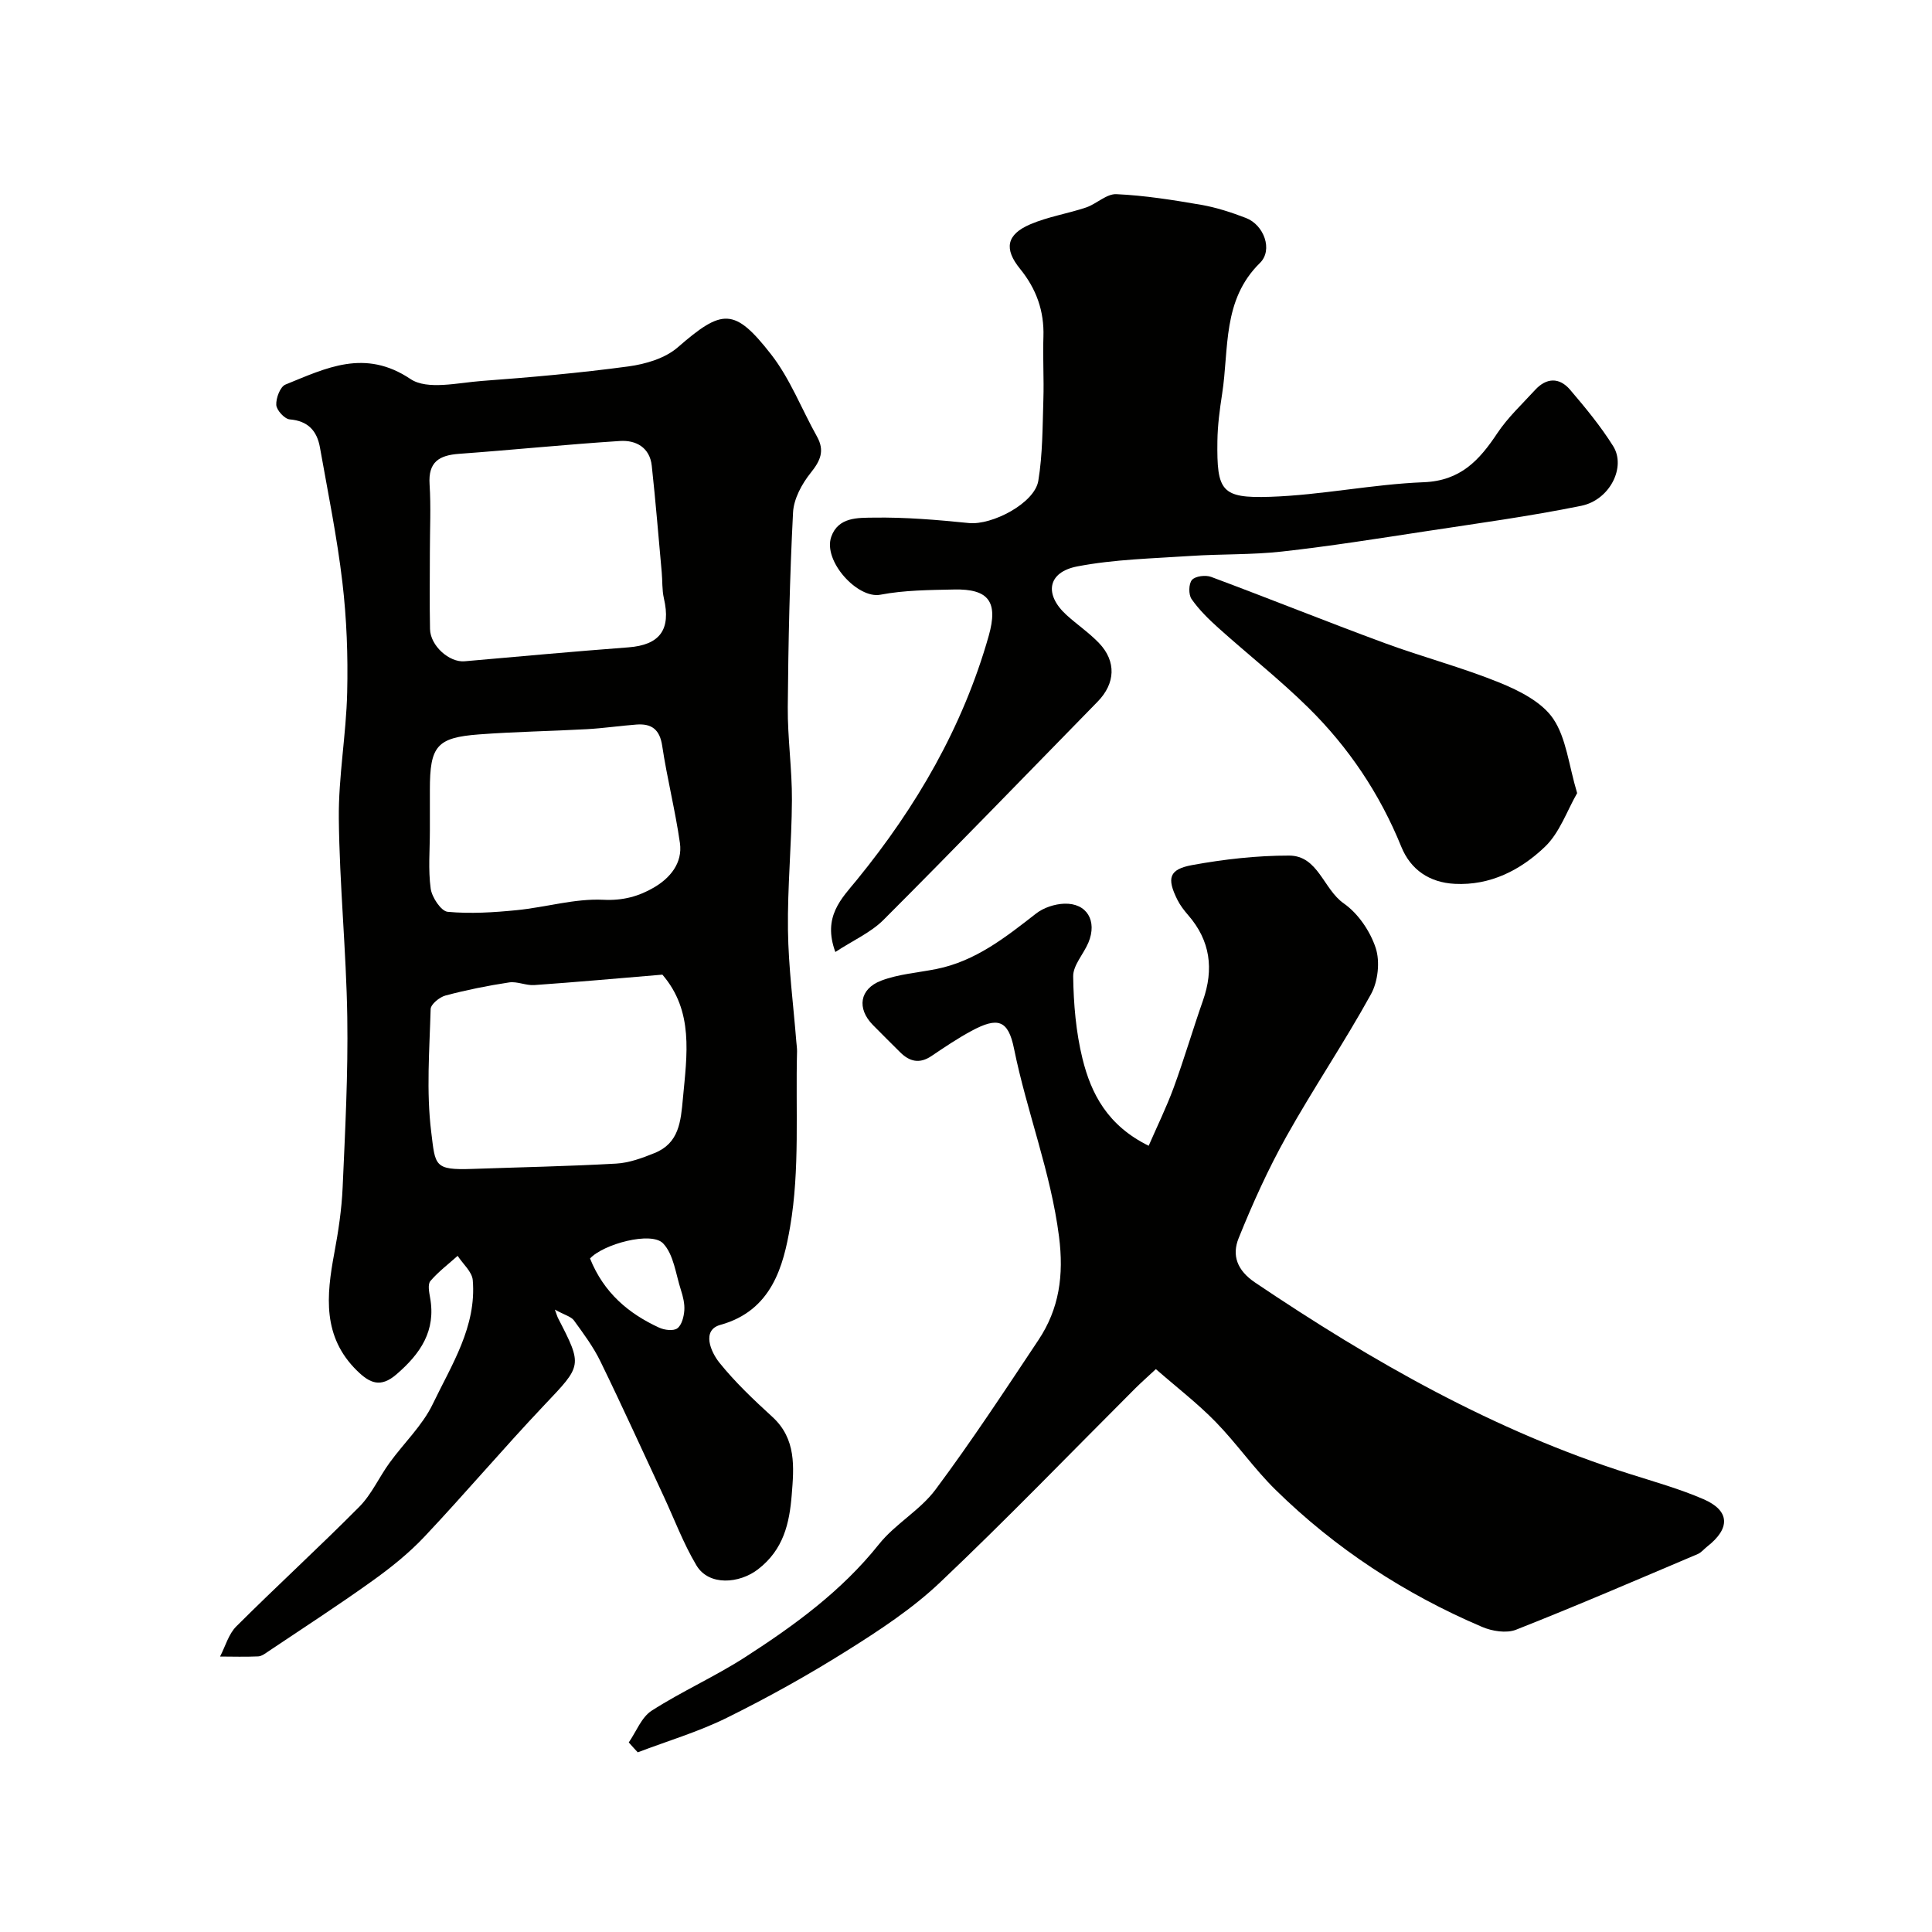
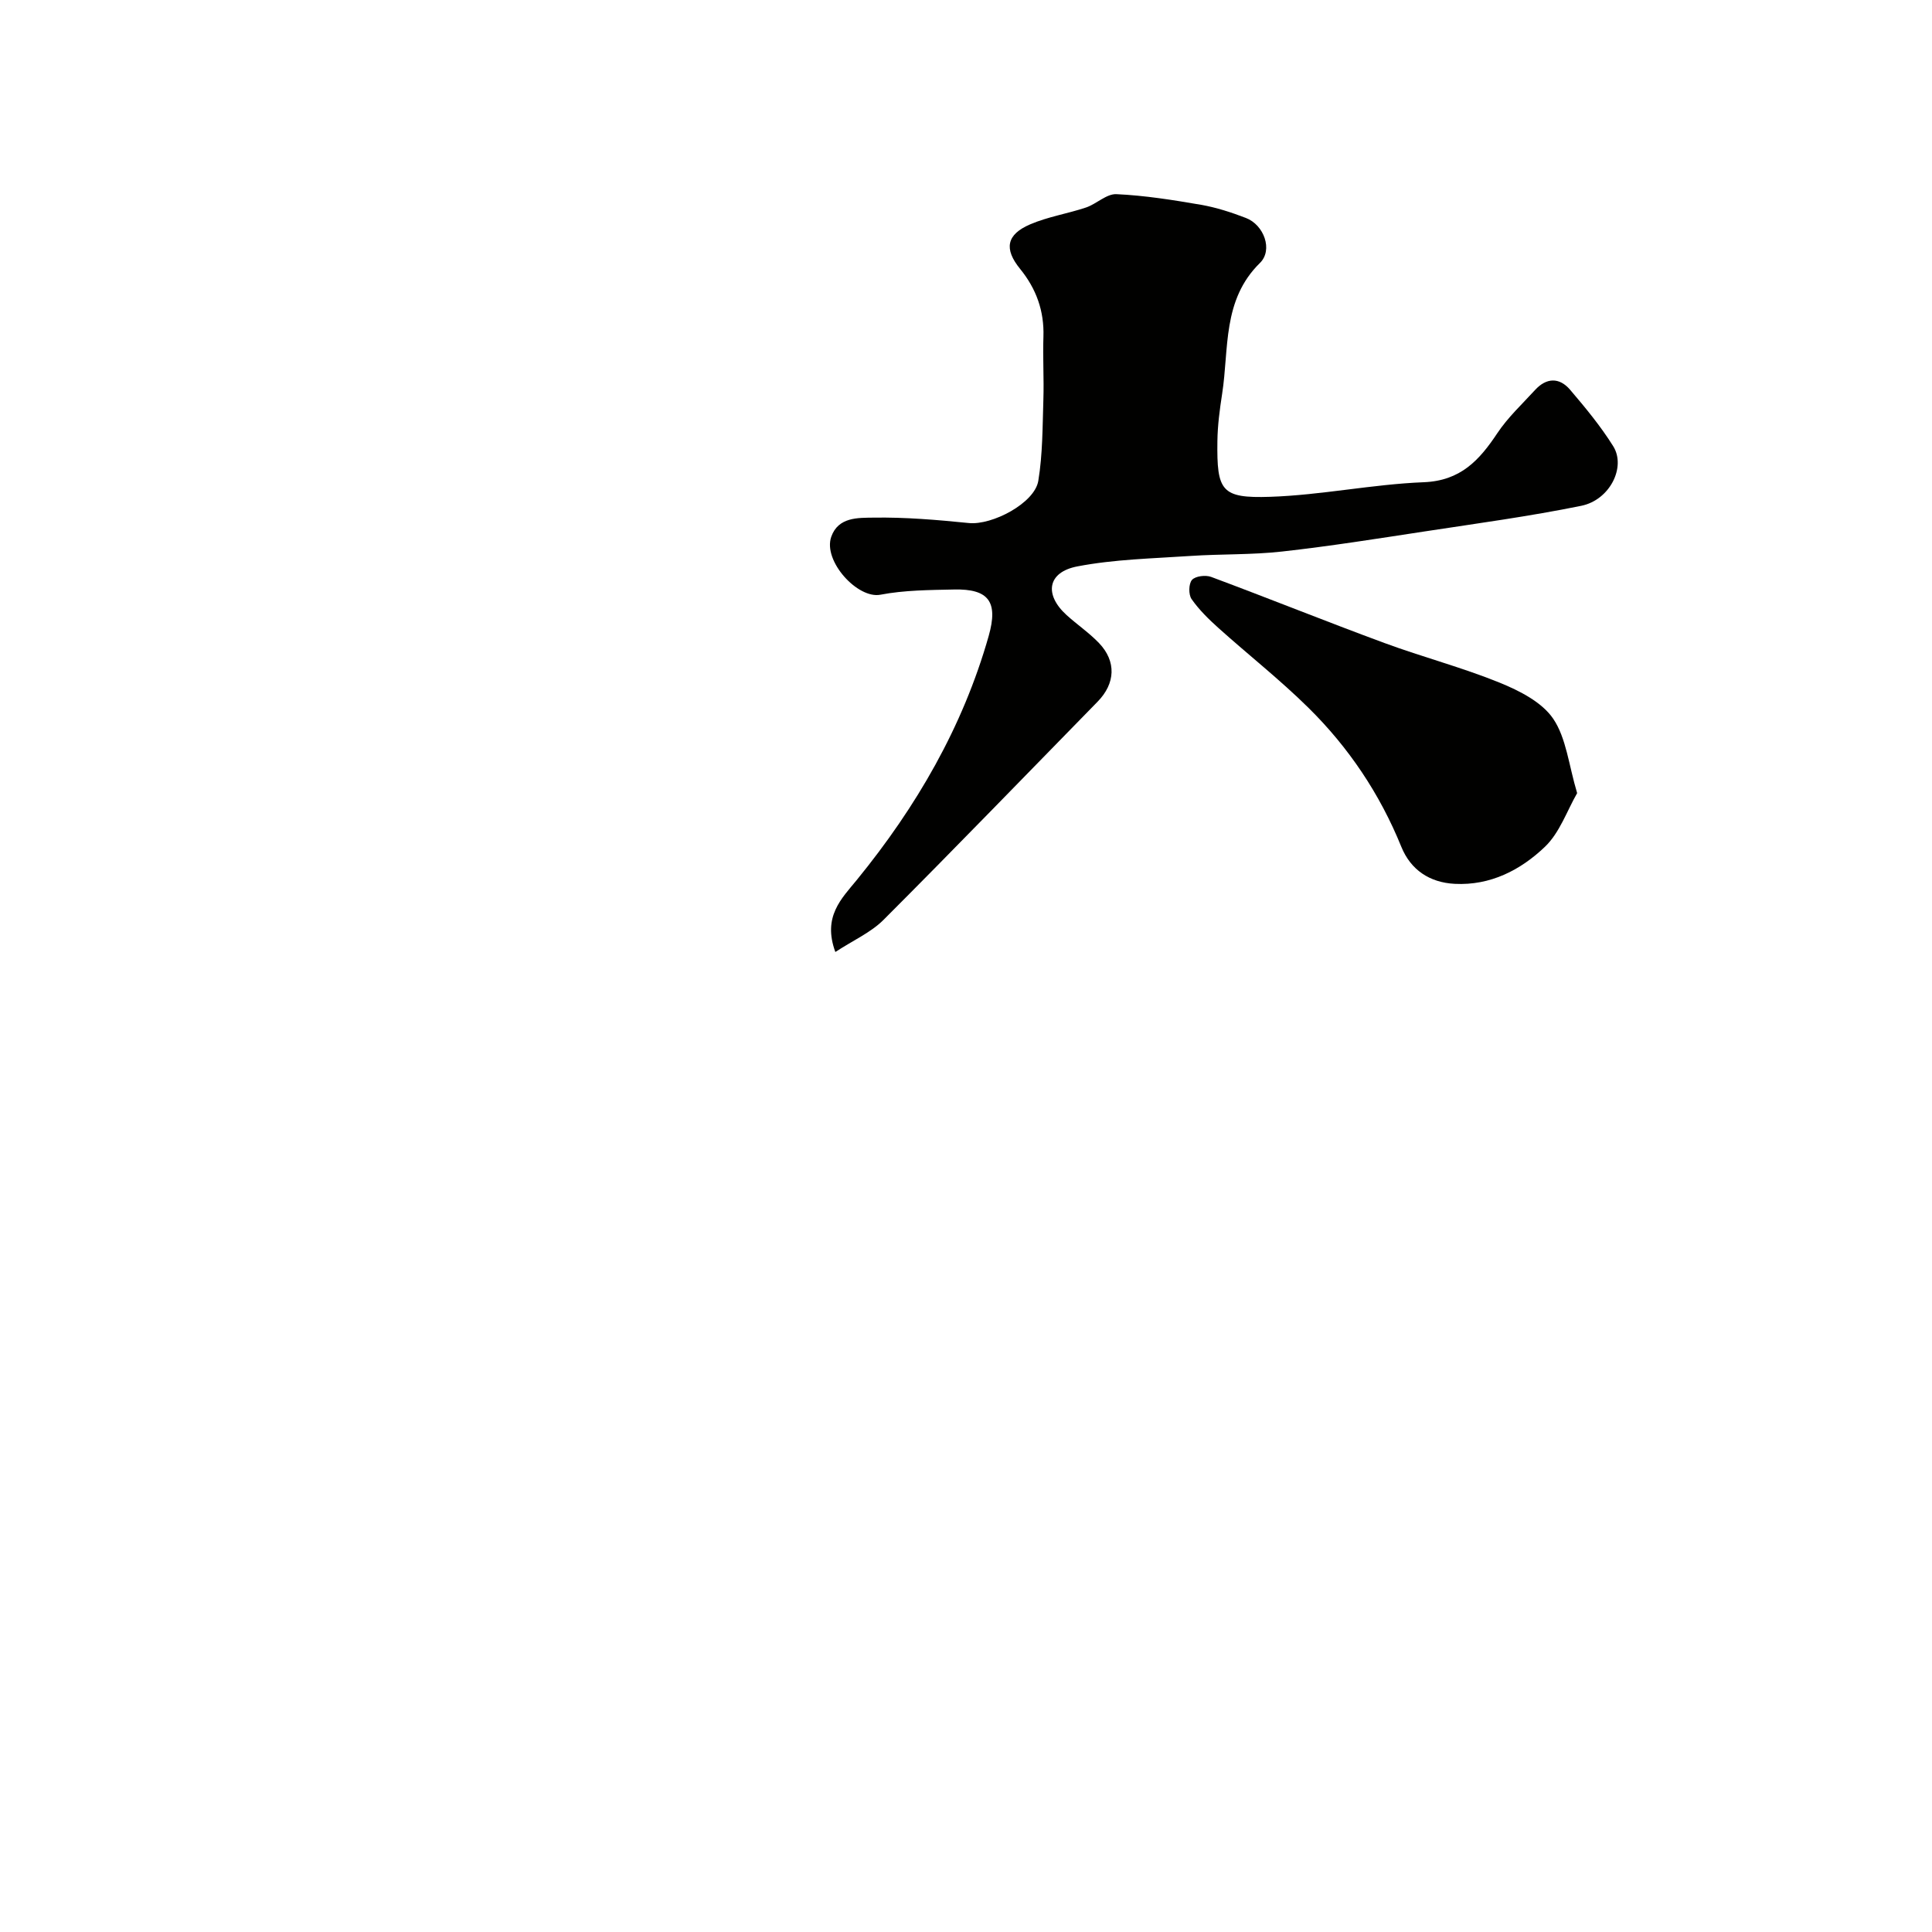
<svg xmlns="http://www.w3.org/2000/svg" enable-background="new 0 0 400 400" viewBox="0 0 400 400">
  <g fill="#010100">
-     <path d="m114.88 271.14c.51 1.42.55 1.56.62 1.69 5.17 10.01 4.99 9.84-2.82 18.09-8.44 8.91-16.38 18.3-24.8 27.23-3.23 3.43-7 6.45-10.85 9.2-7.02 5.03-14.27 9.72-21.44 14.53-.66.44-1.4 1.02-2.13 1.06-2.63.12-5.26.04-7.9.03 1.1-2.11 1.76-4.65 3.37-6.25 8.39-8.37 17.14-16.37 25.48-24.78 2.53-2.56 4.07-6.09 6.22-9.05 2.96-4.1 6.82-7.73 8.97-12.2 3.9-8.12 9.09-16.04 8.28-25.65-.15-1.75-2.04-3.35-3.13-5.03-1.91 1.71-3.99 3.28-5.64 5.21-.58.68-.27 2.29-.07 3.41 1.26 6.89-1.98 11.62-6.94 15.9-3.3 2.86-5.53 1.85-8.15-.71-7.23-7.06-6.38-15.57-4.74-24.36.84-4.49 1.53-9.05 1.73-13.61.52-11.75 1.14-23.53.96-35.28-.21-13.7-1.61-27.39-1.75-41.09-.09-8.7 1.53-17.41 1.73-26.13.18-7.58-.1-15.24-.99-22.77-1.1-9.37-3-18.64-4.65-27.94-.6-3.4-2.44-5.5-6.26-5.81-1.06-.09-2.72-1.9-2.78-2.99-.08-1.41.81-3.78 1.9-4.22 8.39-3.4 16.42-7.5 25.9-1.14 3.47 2.32 9.79.76 14.77.39 10.14-.75 20.28-1.65 30.36-3.01 3.53-.48 7.56-1.67 10.16-3.92 9.22-8.01 11.73-8.36 19.38 1.46 3.93 5.05 6.3 11.31 9.47 16.97 1.65 2.95.73 5-1.28 7.51-1.84 2.29-3.53 5.4-3.67 8.24-.69 13.41-.98 26.85-1.09 40.28-.05 6.43.9 12.86.86 19.29-.05 8.96-.94 17.93-.82 26.88.1 7.71 1.12 15.41 1.73 23.11.05.66.16 1.32.15 1.98-.32 12.13.6 24.47-1.43 36.3-1.38 8.04-3.73 17.38-14.44 20.34-3.95 1.09-1.99 5.61-.21 7.82 3.26 4.06 7.1 7.69 10.96 11.22 5 4.56 4.48 10.43 4.02 16.14-.47 5.86-1.67 11.35-7.01 15.45-3.83 2.94-10.15 3.49-12.73-.85-2.71-4.55-4.58-9.6-6.83-14.42-4.33-9.28-8.56-18.62-13.05-27.82-1.47-3.02-3.53-5.78-5.51-8.51-.62-.77-1.86-1.06-3.91-2.19zm-25.88-156.88c0 5.33-.08 10.65.03 15.98.07 3.47 4 6.95 7.16 6.67 11.29-.99 22.58-2.03 33.88-2.88 6.54-.49 8.89-3.65 7.38-10.16-.4-1.75-.28-3.61-.45-5.42-.67-7.35-1.26-14.7-2.06-22.03-.41-3.78-3.28-5.33-6.57-5.12-11.12.72-22.22 1.85-33.33 2.66-4.11.3-6.41 1.67-6.1 6.32.3 4.64.06 9.32.06 13.98zm48.14 87.53c-9.22.77-17.86 1.55-26.52 2.16-1.72.12-3.54-.8-5.21-.55-4.43.67-8.85 1.56-13.17 2.71-1.24.33-3.05 1.81-3.08 2.81-.24 8.48-.92 17.07.12 25.44.86 6.98.55 7.93 8.54 7.65 9.92-.35 19.85-.54 29.76-1.1 2.68-.15 5.39-1.15 7.93-2.18 5.1-2.05 5.44-6.55 5.88-11.32.84-9.06 2.27-18.05-4.25-25.62zm-48.14-29.79c0 4-.37 8.05.17 11.98.25 1.8 2.15 4.67 3.52 4.8 4.71.44 9.54.13 14.28-.34 6.01-.59 12.02-2.44 17.96-2.15 4.06.2 7.33-.72 10.44-2.53 3.34-1.95 5.99-5.05 5.4-9.23-.96-6.74-2.66-13.38-3.67-20.12-.51-3.41-2.21-4.63-5.32-4.4-3.44.26-6.86.77-10.3.96-7.43.41-14.88.52-22.3 1.08-8.77.66-10.18 2.42-10.18 11.46zm33.16 88.56c2.85 7.1 7.97 11.4 14.32 14.32 1.09.5 2.95.73 3.75.14.92-.68 1.35-2.39 1.45-3.7.1-1.4-.27-2.89-.71-4.26-1.07-3.31-1.49-7.33-3.68-9.63-2.44-2.56-12.41.15-15.13 3.13z" />
-     <path d="m130.18 360.75c1.55-2.24 2.63-5.21 4.74-6.57 6.25-4.01 13.11-7.06 19.35-11.08 10.21-6.58 19.98-13.69 27.7-23.37 3.36-4.22 8.52-7.03 11.72-11.33 7.48-10.04 14.36-20.52 21.3-30.95 4.32-6.49 5.29-13.41 4.27-21.42-1.71-13.38-6.67-25.85-9.32-38.93-1.21-5.98-3.39-6.58-8.81-3.66-2.86 1.54-5.58 3.38-8.28 5.2-2.46 1.66-4.53 1.17-6.49-.79-1.89-1.89-3.79-3.75-5.66-5.66-3.31-3.38-2.78-7.44 1.75-9.16 3.58-1.36 7.58-1.64 11.39-2.4 8.13-1.62 14.36-6.58 20.68-11.5 1.55-1.21 3.84-1.96 5.82-2.03 4.69-.16 6.88 3.56 5 8.06-1 2.38-3.18 4.68-3.15 6.99.08 5.7.57 11.53 1.93 17.05 1.79 7.26 5.19 13.83 13.7 18.02 1.71-3.94 3.66-7.91 5.18-12.04 2.18-5.95 3.96-12.05 6.06-18.03 2.28-6.5 1.54-12.39-3.06-17.68-.85-.98-1.67-2.04-2.24-3.19-2.22-4.46-1.75-6.3 3.08-7.18 6.59-1.2 13.36-1.97 20.05-1.96 6.02 0 7.09 6.95 11.32 9.9 2.97 2.07 5.46 5.74 6.61 9.21.93 2.83.49 6.93-.97 9.58-5.5 9.99-11.93 19.48-17.5 29.44-3.79 6.77-7.01 13.9-9.91 21.1-1.41 3.5-.36 6.63 3.42 9.17 24.29 16.37 49.55 30.76 77.64 39.65 5.1 1.62 10.29 3.08 15.19 5.2 5.49 2.38 5.6 6.04.75 9.82-.65.51-1.21 1.23-1.94 1.54-12.51 5.3-24.99 10.69-37.63 15.67-1.99.78-4.96.3-7.05-.6-15.98-6.82-30.34-16.2-42.74-28.38-4.45-4.37-8.04-9.59-12.4-14.06-3.76-3.85-8.07-7.16-12.37-10.92-1.68 1.57-3.02 2.75-4.28 4-13.44 13.43-26.63 27.12-40.42 40.18-5.76 5.46-12.58 9.93-19.34 14.17-8.01 5.03-16.31 9.65-24.78 13.84-5.89 2.91-12.28 4.8-18.45 7.15-.63-.66-1.25-1.36-1.86-2.05z" />
    <path d="m172.95 197.1c-2.7-7.33 1.31-11.08 4.46-14.94 12.32-15.11 21.94-31.65 27.29-50.5 2-7.06.02-9.77-7.18-9.61-5.1.11-10.28.13-15.25 1.08-4.7.9-11.92-6.97-10.17-11.99 1.45-4.14 5.6-3.92 8.73-3.97 6.58-.11 13.2.46 19.77 1.12 4.81.48 13.61-4.11 14.37-8.74.91-5.52.87-11.2 1.05-16.82.14-4.33-.14-8.67.01-13 .18-5.35-1.48-9.94-4.83-14.06-3.36-4.13-2.85-7.1 2.08-9.22 3.67-1.58 7.75-2.21 11.57-3.49 2.18-.74 4.25-2.86 6.3-2.76 5.86.27 11.7 1.2 17.5 2.2 3.17.55 6.3 1.57 9.31 2.73 3.73 1.43 5.64 6.62 2.9 9.31-7.84 7.69-6.38 17.76-7.83 27.1-.5 3.24-.94 6.53-.98 9.8-.14 10.33.8 11.85 10.9 11.52 10.62-.35 21.18-2.6 31.81-3.02 7.64-.3 11.52-4.55 15.25-10.16 2.17-3.26 5.13-6.01 7.8-8.93 2.35-2.57 5.03-2.66 7.25-.07 3.18 3.73 6.34 7.55 8.93 11.69 2.71 4.32-.68 11.14-6.6 12.35-10.71 2.18-21.57 3.65-32.38 5.3-9.85 1.5-19.69 3.07-29.59 4.17-6.25.7-12.59.49-18.88.91-7.85.53-15.81.69-23.5 2.17-6.19 1.19-6.89 5.82-2.23 10.06 2.19 1.99 4.68 3.67 6.72 5.8 3.64 3.8 3.4 8.38-.28 12.14-14.77 15.09-29.44 30.28-44.37 45.22-2.62 2.6-6.27 4.21-9.93 6.61z" />
    <path d="m326.53 164.21c-2.1 3.64-3.61 8.19-6.67 11.11-5.02 4.8-11.28 8.05-18.67 7.67-5.22-.27-9.13-2.9-11.07-7.69-4.44-10.94-10.89-20.55-19.23-28.77-5.89-5.81-12.44-10.96-18.61-16.5-2.03-1.82-4.03-3.78-5.58-6-.65-.93-.61-3.18.09-3.97s2.81-1.05 3.96-.62c12 4.47 23.88 9.26 35.89 13.69 7.89 2.91 16.07 5.05 23.85 8.21 4.1 1.67 8.74 4.02 11.08 7.46 2.72 4.02 3.21 9.57 4.96 15.41z" />
  </g>
</svg>